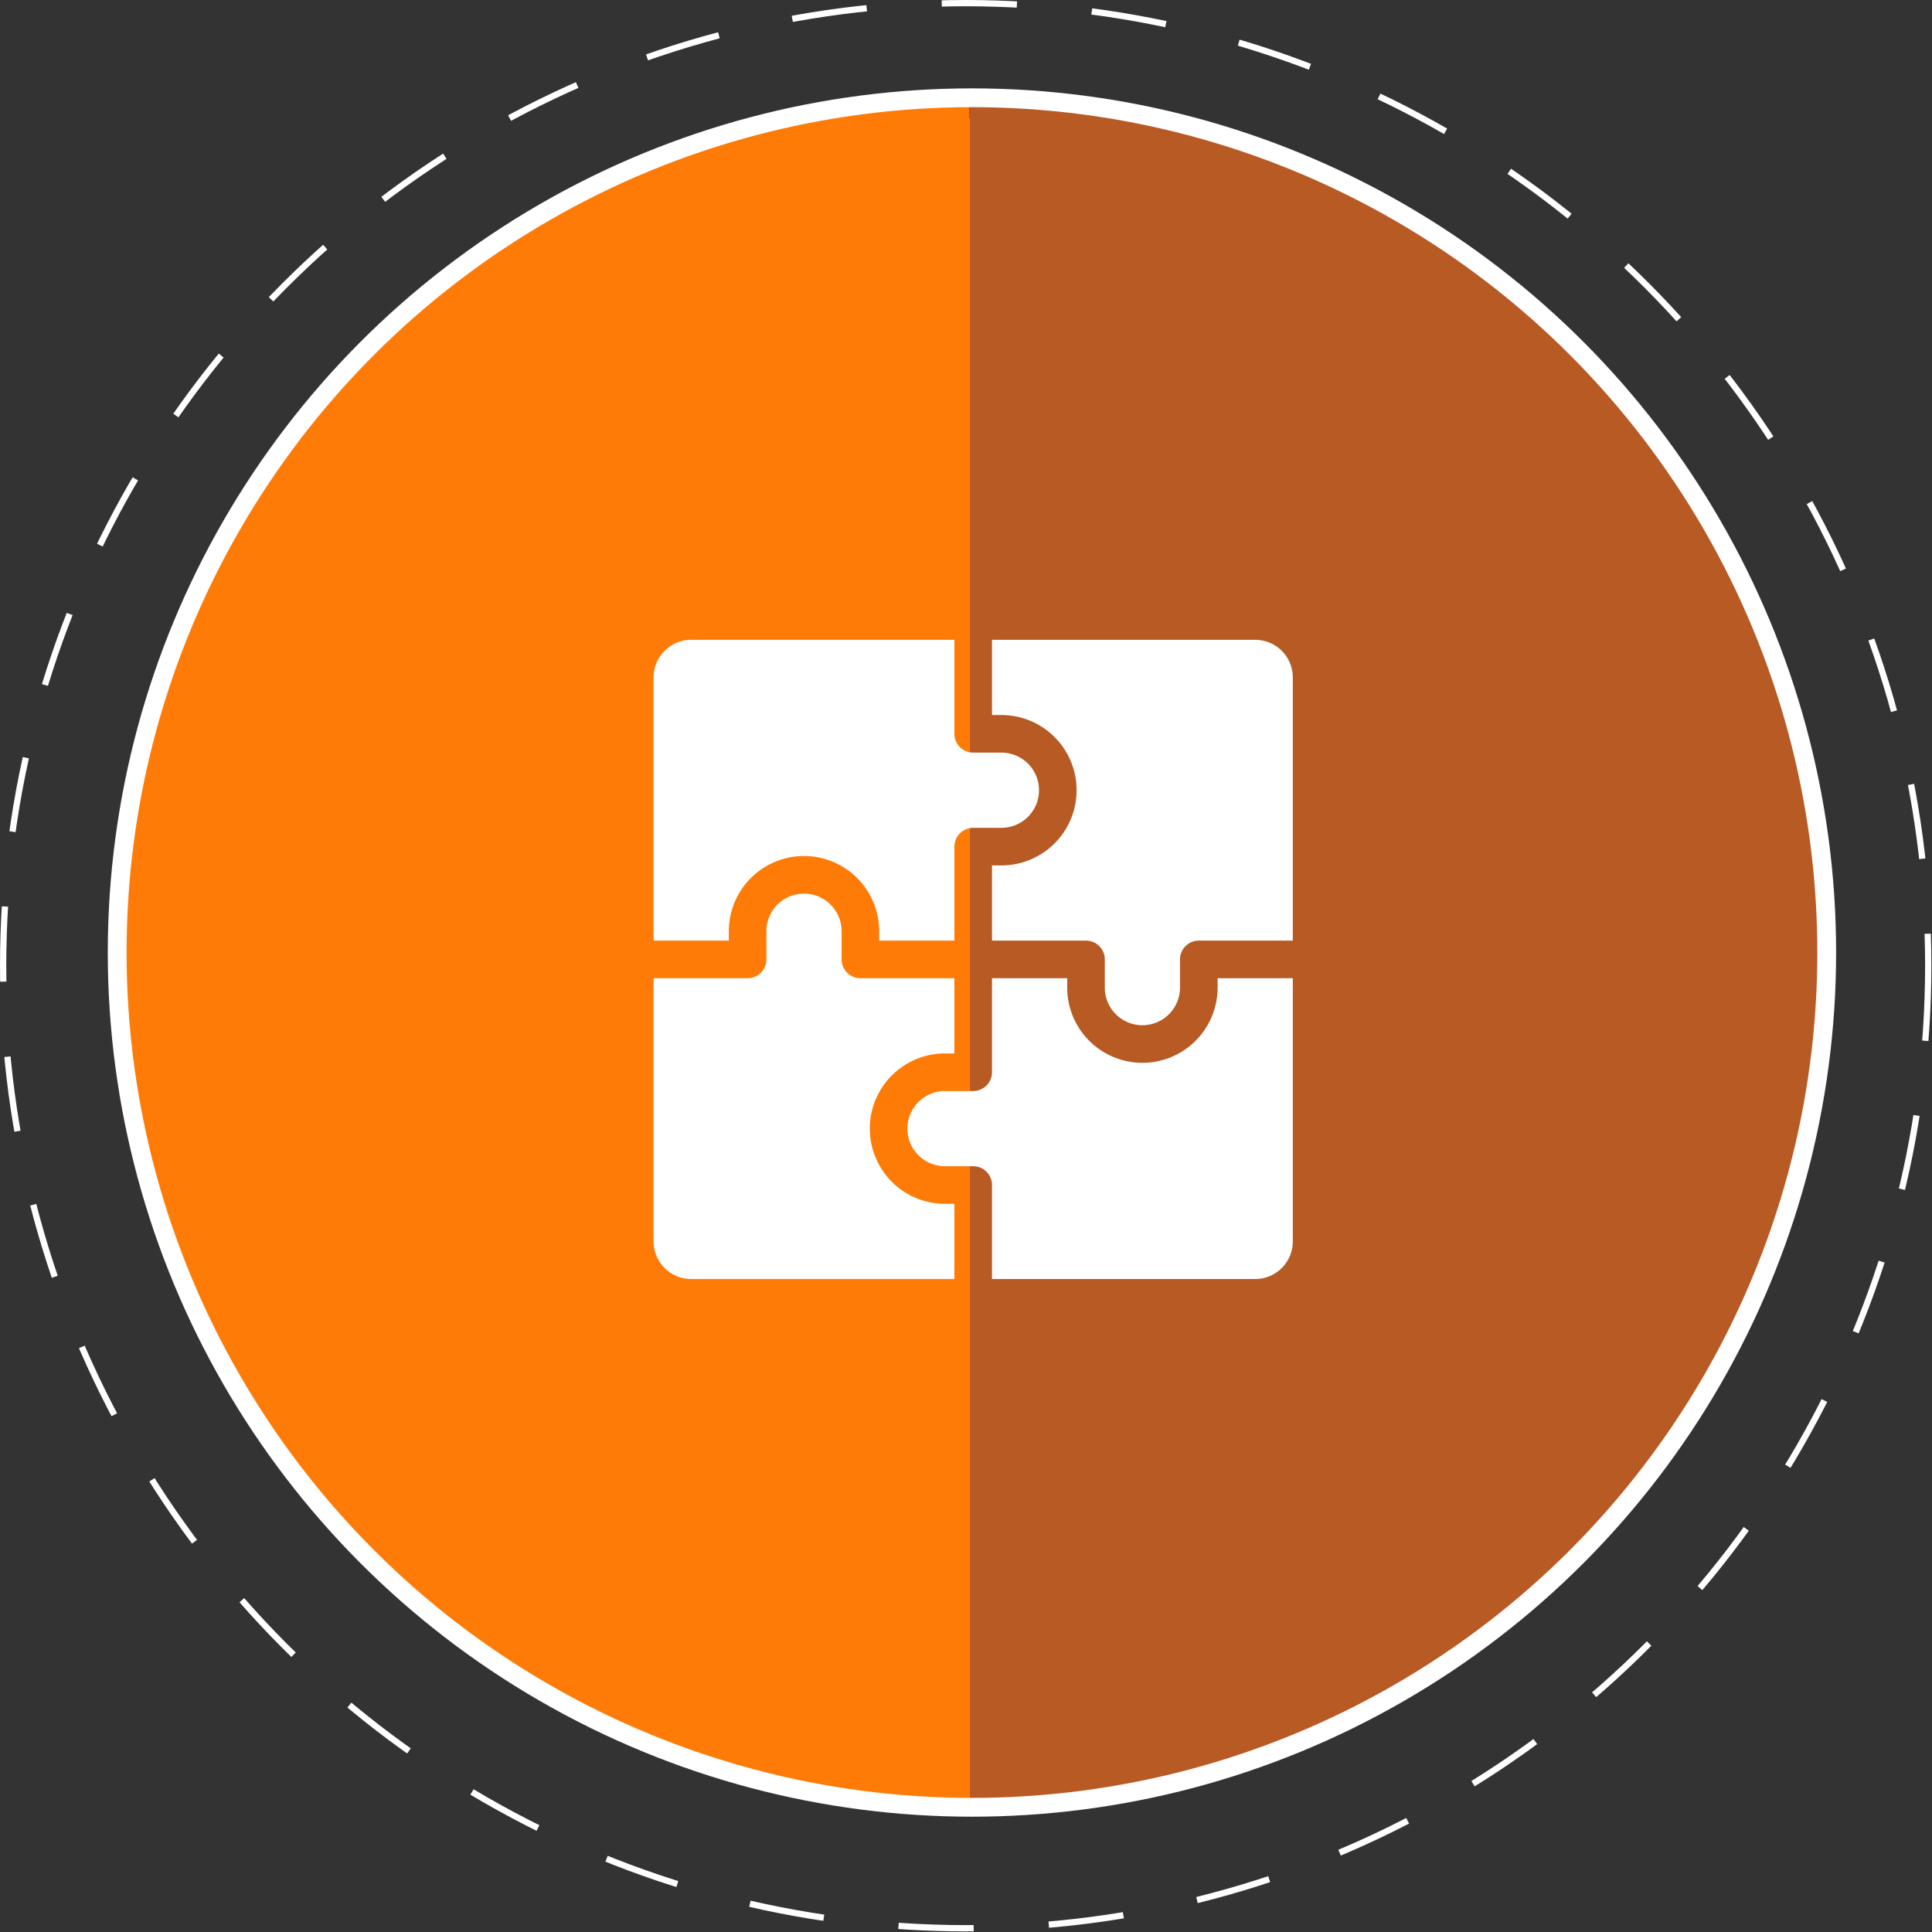
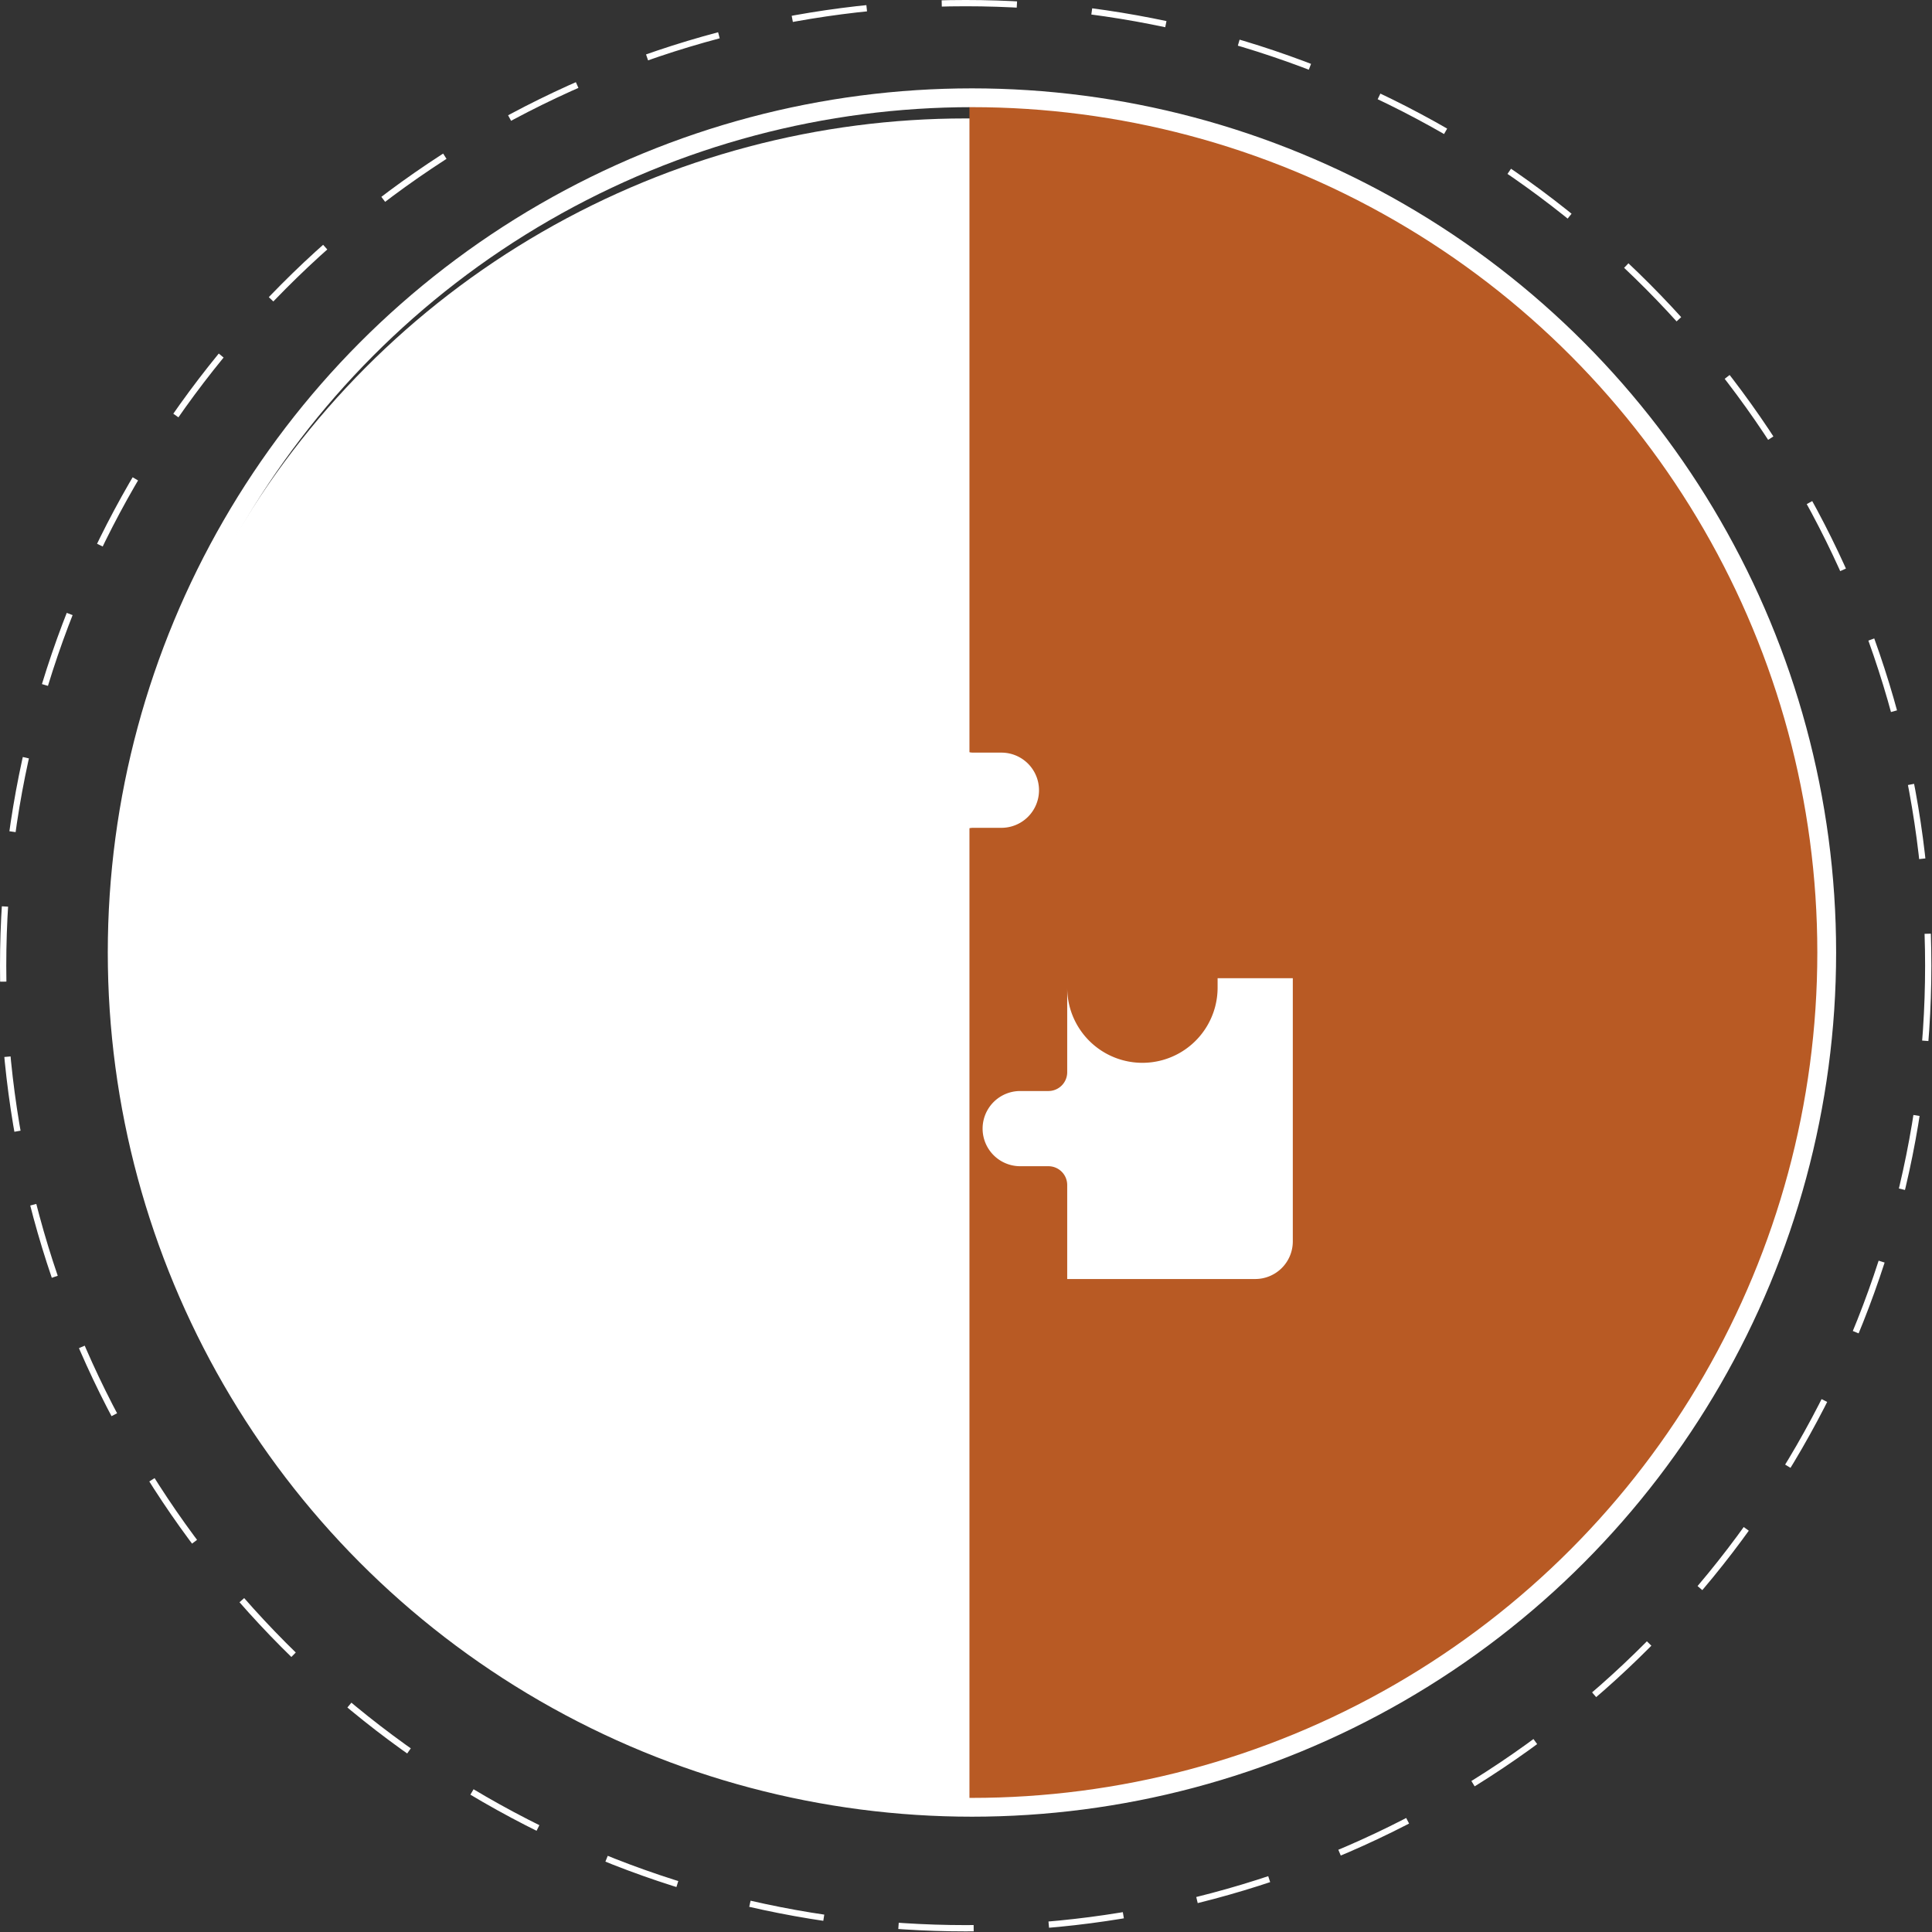
<svg xmlns="http://www.w3.org/2000/svg" viewBox="0 0 308.3 308.3">
  <rect x="0" y="0" width="308.3" height="308.3" fill="#333333" stroke="none" />
  <defs>
    <style>.cls-1{isolation:isolate;}.cls-2{fill:#fff;}.cls-3,.cls-6{fill:none;stroke:#fff;stroke-miterlimit:10;}.cls-3{stroke-dasharray:12;mix-blend-mode:overlay;}.cls-4{fill:#ff7b08;}.cls-5{fill:#b85a24;}.cls-6{stroke-width:3px;}</style>
  </defs>
  <title>Recurso 8</title>
  <g class="cls-1">
    <g id="Capa_2" data-name="Capa 2">
      <g id="Capa_1-2" data-name="Capa 1">
        <circle class="cls-2" cx="154.1" cy="154.1" r="135.2" />
        <circle class="cls-3" cx="154.1" cy="154.1" r="153.6" />
-         <path class="cls-4" d="M18.3,153.3A136.4,136.4,0,0,0,154.7,289.6V16.9A136.4,136.4,0,0,0,18.3,153.3Z" />
        <path class="cls-5" d="M291,153.3A136.4,136.4,0,0,0,154.7,16.9V289.6A136.4,136.4,0,0,0,291,153.3Z" />
        <path class="cls-2" d="M152.3,204.1v-12h-1.5a12,12,0,0,1,0-24h1.5v-12h-15a3,3,0,0,1-3-3v-4.5a6,6,0,0,0-12,0v4.5a3,3,0,0,1-3,3h-15v42a6,6,0,0,0,6,6Zm0,0" />
-         <path class="cls-2" d="M200.3,204.1a6,6,0,0,0,6-6v-42h-12v1.5a12,12,0,0,1-24,0v-1.5h-12v15a3,3,0,0,1-3,3h-4.5a6,6,0,0,0,0,12h4.5a3,3,0,0,1,3,3v15Zm0,0" />
-         <path class="cls-2" d="M182.3,163.6a6,6,0,0,0,6-6v-4.5a3,3,0,0,1,3-3h15v-42a6,6,0,0,0-6-6h-42v12h1.5a12,12,0,0,1,0,24h-1.5v12h15a3,3,0,0,1,3,3v4.5a6,6,0,0,0,6,6Zm0,0" />
+         <path class="cls-2" d="M200.3,204.1a6,6,0,0,0,6-6v-42h-12v1.5a12,12,0,0,1-24,0v-1.5v15a3,3,0,0,1-3,3h-4.5a6,6,0,0,0,0,12h4.5a3,3,0,0,1,3,3v15Zm0,0" />
        <path class="cls-2" d="M110.3,102.1a6,6,0,0,0-6,6v42h12v-1.5a12,12,0,0,1,24,0v1.5h12v-15a3,3,0,0,1,3-3h4.5a6,6,0,0,0,0-12h-4.5a3,3,0,0,1-3-3v-15Zm0,0" />
        <circle class="cls-6" cx="155.1" cy="152" r="136.4" />
      </g>
    </g>
  </g>
</svg>